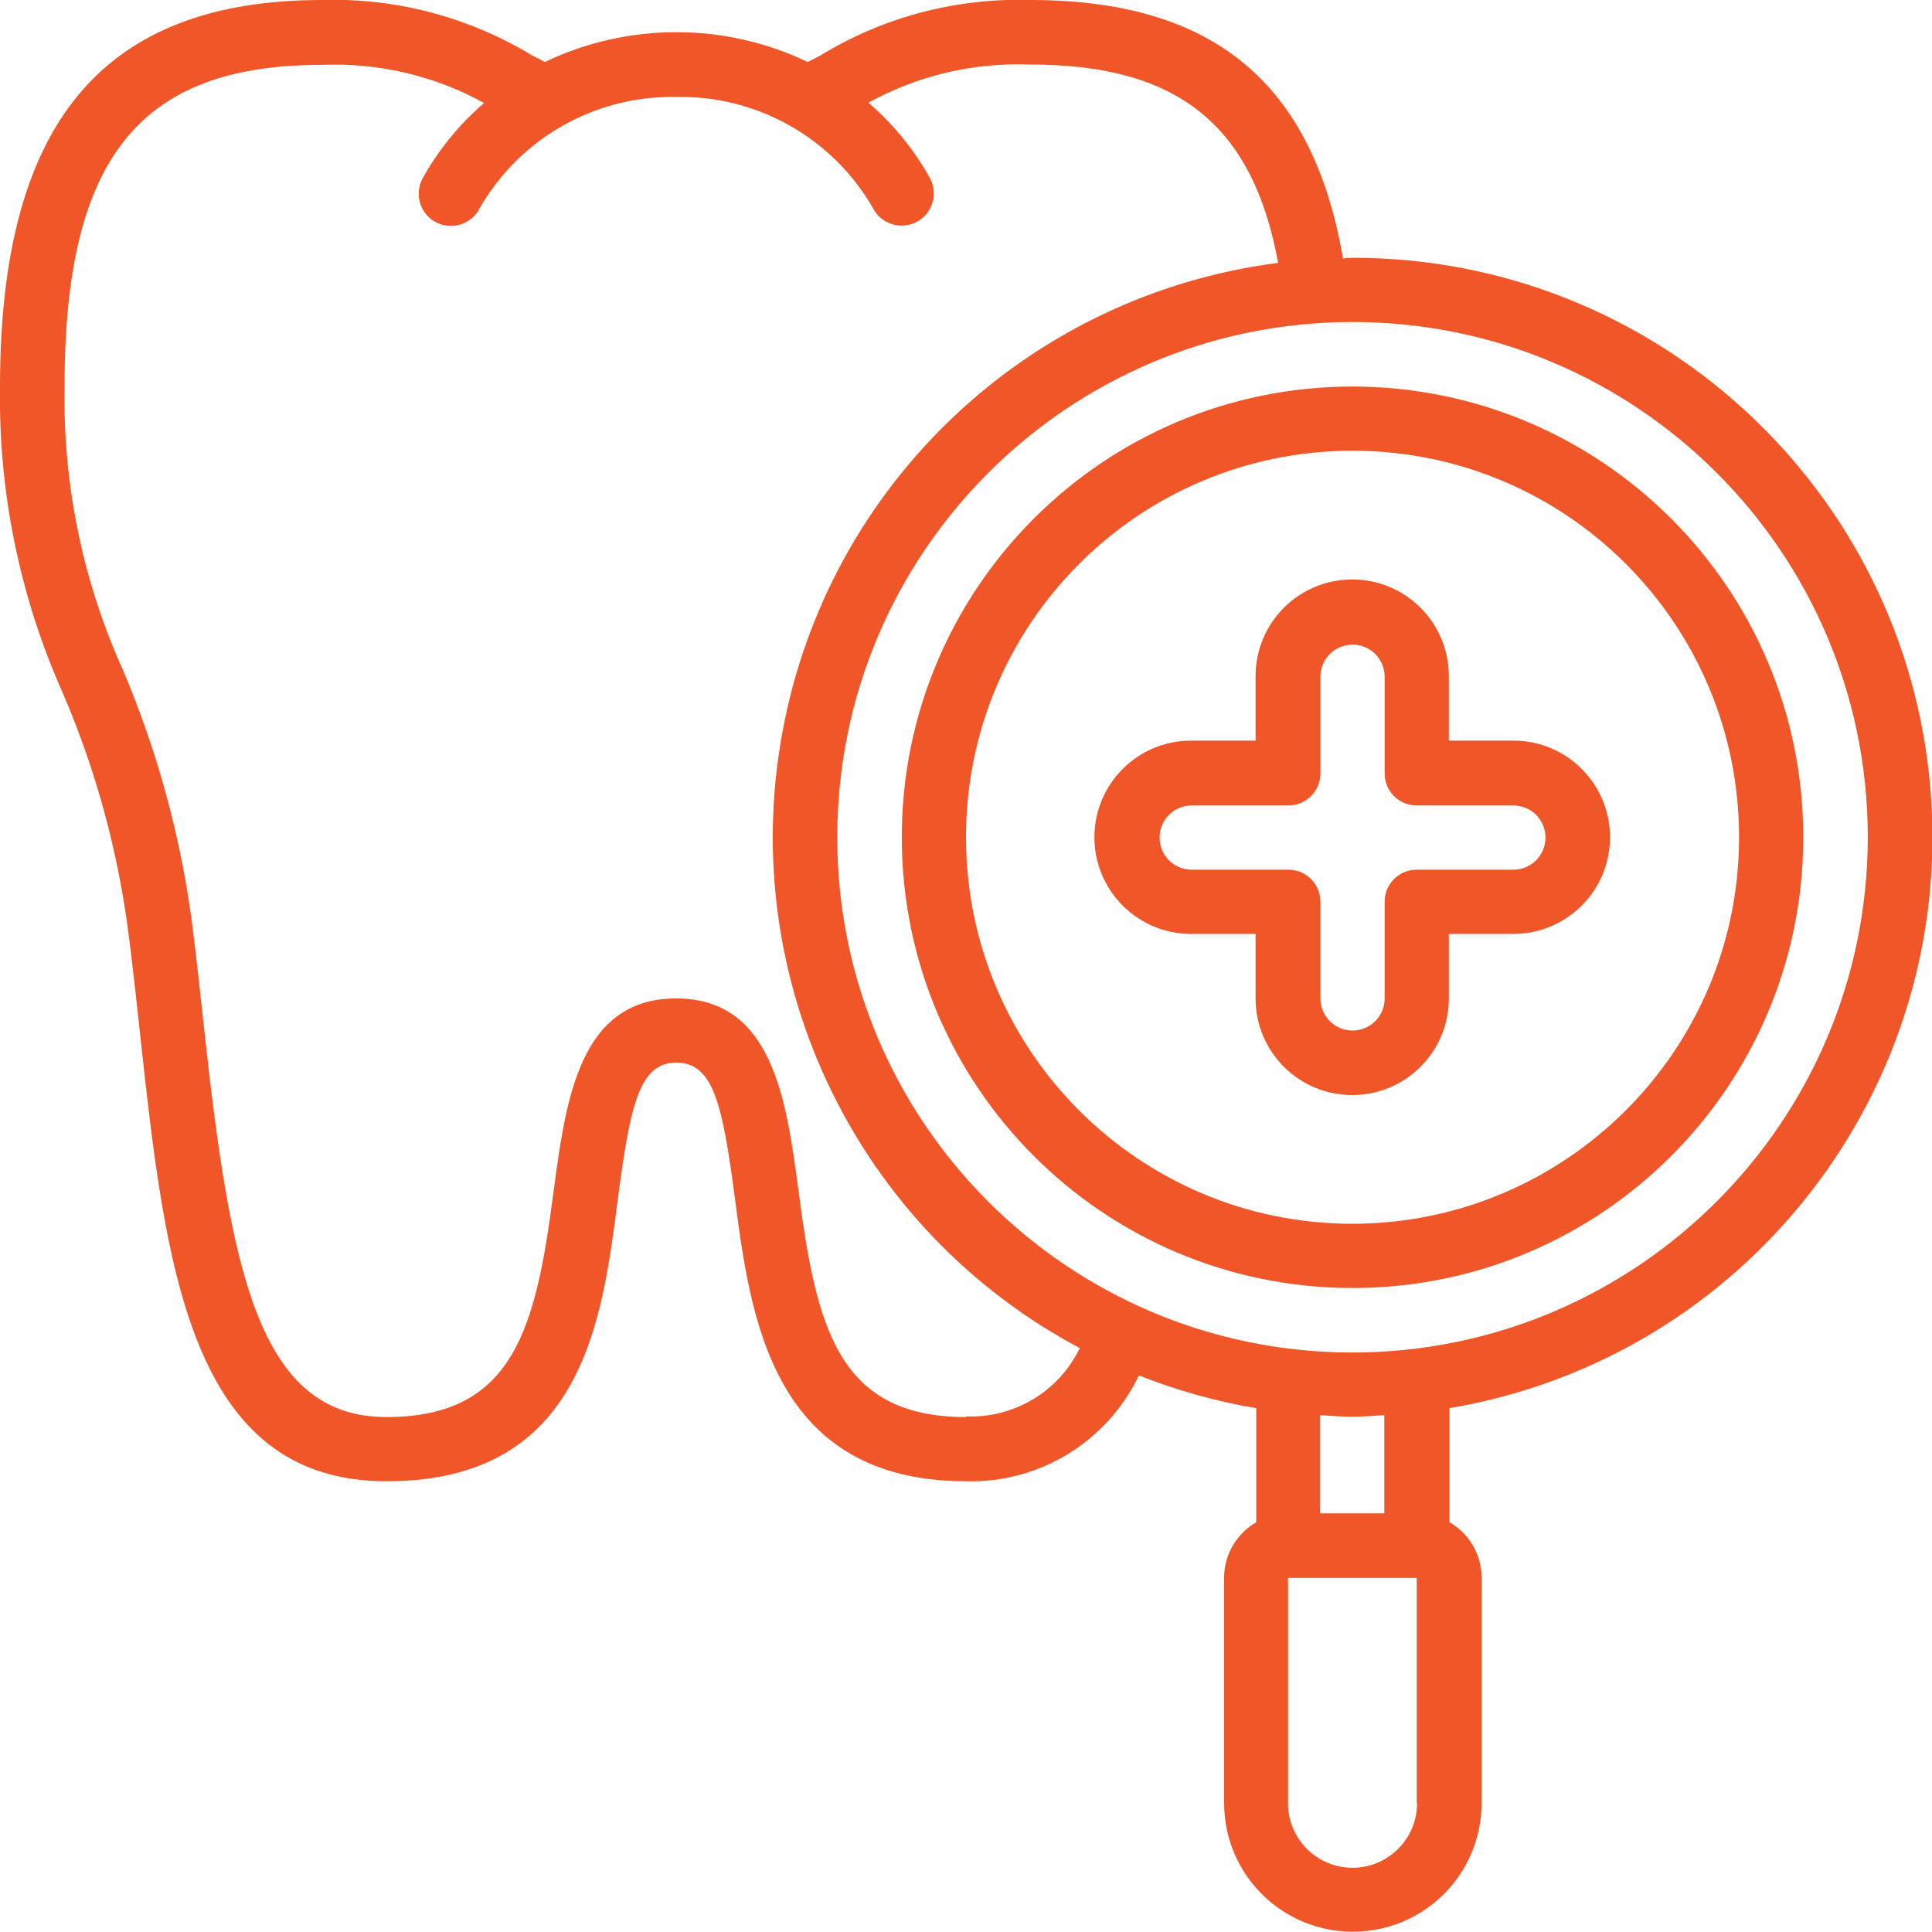
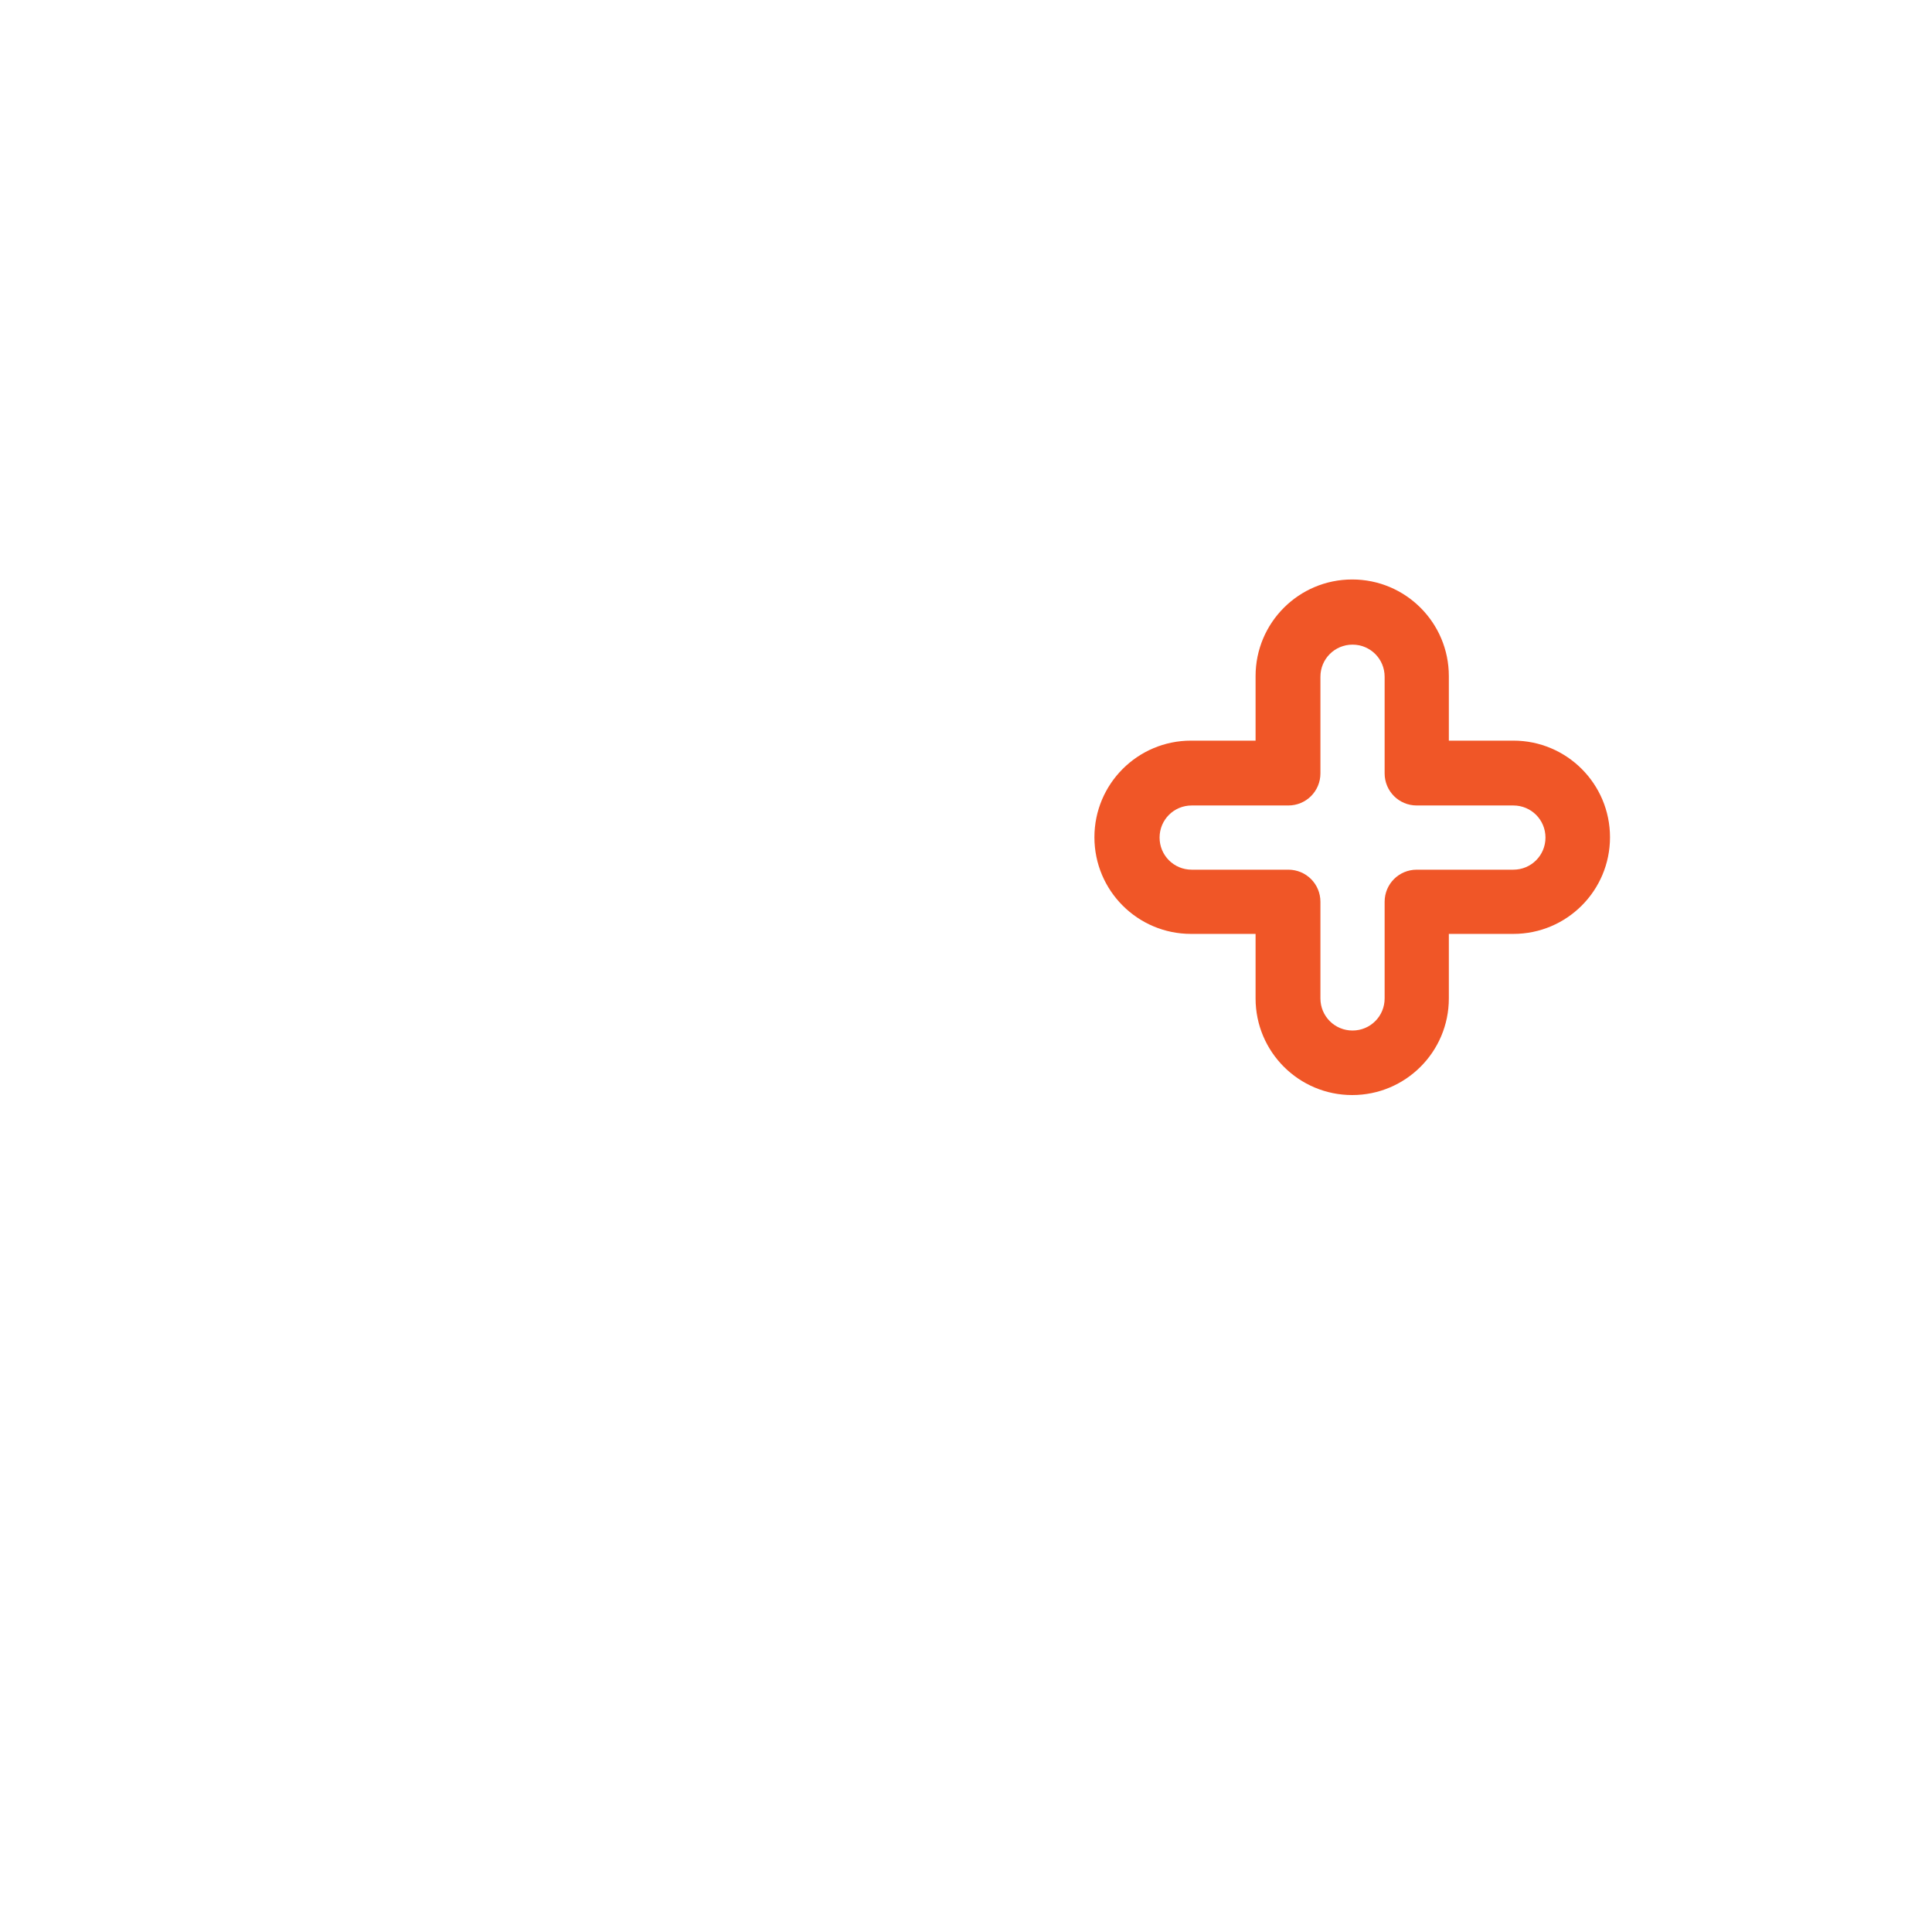
<svg xmlns="http://www.w3.org/2000/svg" id="Layer_1" data-name="Layer 1" version="1.1" viewBox="0 0 607.8 607.8">
  <defs>
    <style>
      .cls-1 {
        fill: #f05627;
        stroke-width: 0px;
      }
    </style>
  </defs>
-   <path class="cls-1" d="M425.5,81.1c-1,0-2,.1-3,.2C413,26,381.6,0,324.2,0c-23.3-.7-46.3,5.3-66.2,17.5-1.3.7-2.6,1.4-3.9,2-26.1-12.5-56.5-12.5-82.7,0-1.3-.7-2.6-1.4-3.9-2C147.6,5.4,124.6-.7,101.4,0,32.3,0,0,38.7,0,121.6c-.5,33.2,6.2,66,19.7,96.3,10.6,24.6,17.6,50.6,20.9,77.1,1.3,10.2,2.4,20.5,3.5,30.6,7.9,72.2,15.3,140.4,77.5,140.4s67.9-51.4,72.8-89c3.9-29.7,6.8-42.7,18.4-42.7s14.5,13,18.4,42.7c4.9,37.5,11.7,89,72.8,89,23.1.6,44.3-12.5,54.3-33.3,11.9,4.7,24.3,8.2,36.9,10.3v35.9c-6.2,3.6-10.1,10.2-10.1,17.4v70.9c0,22.4,18.1,40.5,40.5,40.5s40.5-18.1,40.5-40.5v-70.9c0-7.2-3.9-13.9-10.1-17.4v-35.9c93.4-15.8,159.2-100.5,151.3-194.9-7.9-94.4-86.9-167-181.6-167h0ZM303.9,445.8c-40.3,0-47.1-28.3-52.7-71.3-3.8-28.3-8-60.4-38.5-60.4s-34.7,32.1-38.5,60.4c-5.6,43.1-12.3,71.3-52.7,71.3s-49-46.5-57.3-122.3c-1.1-10.1-2.2-20.5-3.5-30.9-3.5-28.2-11-55.9-22.1-82-12.6-27.9-18.8-58.3-18.3-88.9,0-71.9,23.5-101.3,81-101.3,17.8-.7,35.4,3.4,51,12-7.9,6.8-14.5,14.9-19.5,24-2.5,5-.5,11.1,4.5,13.6,5,2.5,11.1.5,13.6-4.5,12.7-22.1,36.4-35.5,61.9-35,25.4-.5,49.1,12.9,61.8,34.9,2.5,5,8.6,7,13.6,4.5s7-8.6,4.5-13.6c-5-9.1-11.6-17.2-19.5-24,15.6-8.6,33.2-12.7,51-12,46.1,0,69.9,18.8,77.9,62.4-78.7,10.1-141.8,69.9-156,147.9-14.3,78,23.6,156.3,93.6,193.5-6.6,13.7-20.7,22.1-35.8,21.5h0ZM445.8,567.3c0,11.2-9.1,20.3-20.3,20.3s-20.3-9.1-20.3-20.3v-70.9h40.5v70.9ZM435.6,476.1h-20.3v-30.9c3.4.2,6.7.5,10.1.5s6.8-.3,10.1-.5v30.9h0ZM425.5,425.5c-89.5,0-162.1-72.6-162.1-162.1s72.6-162.1,162.1-162.1,162.1,72.6,162.1,162.1c-.1,89.5-72.6,162-162.1,162.1Z" />
-   <path class="cls-1" d="M425.5,121.6c-78.3,0-141.8,63.5-141.8,141.8s63.5,141.8,141.8,141.8,141.8-63.5,141.8-141.8c0-78.3-63.5-141.7-141.8-141.8h0ZM425.5,385c-67.1,0-121.6-54.4-121.6-121.6s54.4-121.6,121.6-121.6,121.6,54.4,121.6,121.6c0,67.1-54.5,121.5-121.6,121.6h0Z" />
  <path class="cls-1" d="M476.1,233h-20.3v-20.3c0-16.8-13.6-30.4-30.4-30.4s-30.4,13.6-30.4,30.4v20.3h-20.3c-16.8,0-30.4,13.6-30.4,30.4s13.6,30.4,30.4,30.4h20.3v20.3c0,16.8,13.6,30.4,30.4,30.4s30.4-13.6,30.4-30.4v-20.3h20.3c16.8,0,30.4-13.6,30.4-30.4s-13.6-30.4-30.4-30.4ZM476.1,273.6h-30.4c-5.6,0-10.1,4.5-10.1,10.1v30.4c0,5.6-4.5,10.1-10.1,10.1s-10.1-4.5-10.1-10.1v-30.4c0-5.6-4.5-10.1-10.1-10.1h-30.4c-5.6,0-10.1-4.5-10.1-10.1s4.5-10.1,10.1-10.1h30.4c5.6,0,10.1-4.5,10.1-10.1v-30.4c0-5.6,4.5-10.1,10.1-10.1s10.1,4.5,10.1,10.1v30.4c0,5.6,4.5,10.1,10.1,10.1h30.4c5.6,0,10.1,4.5,10.1,10.1s-4.5,10.1-10.1,10.1Z" />
</svg>